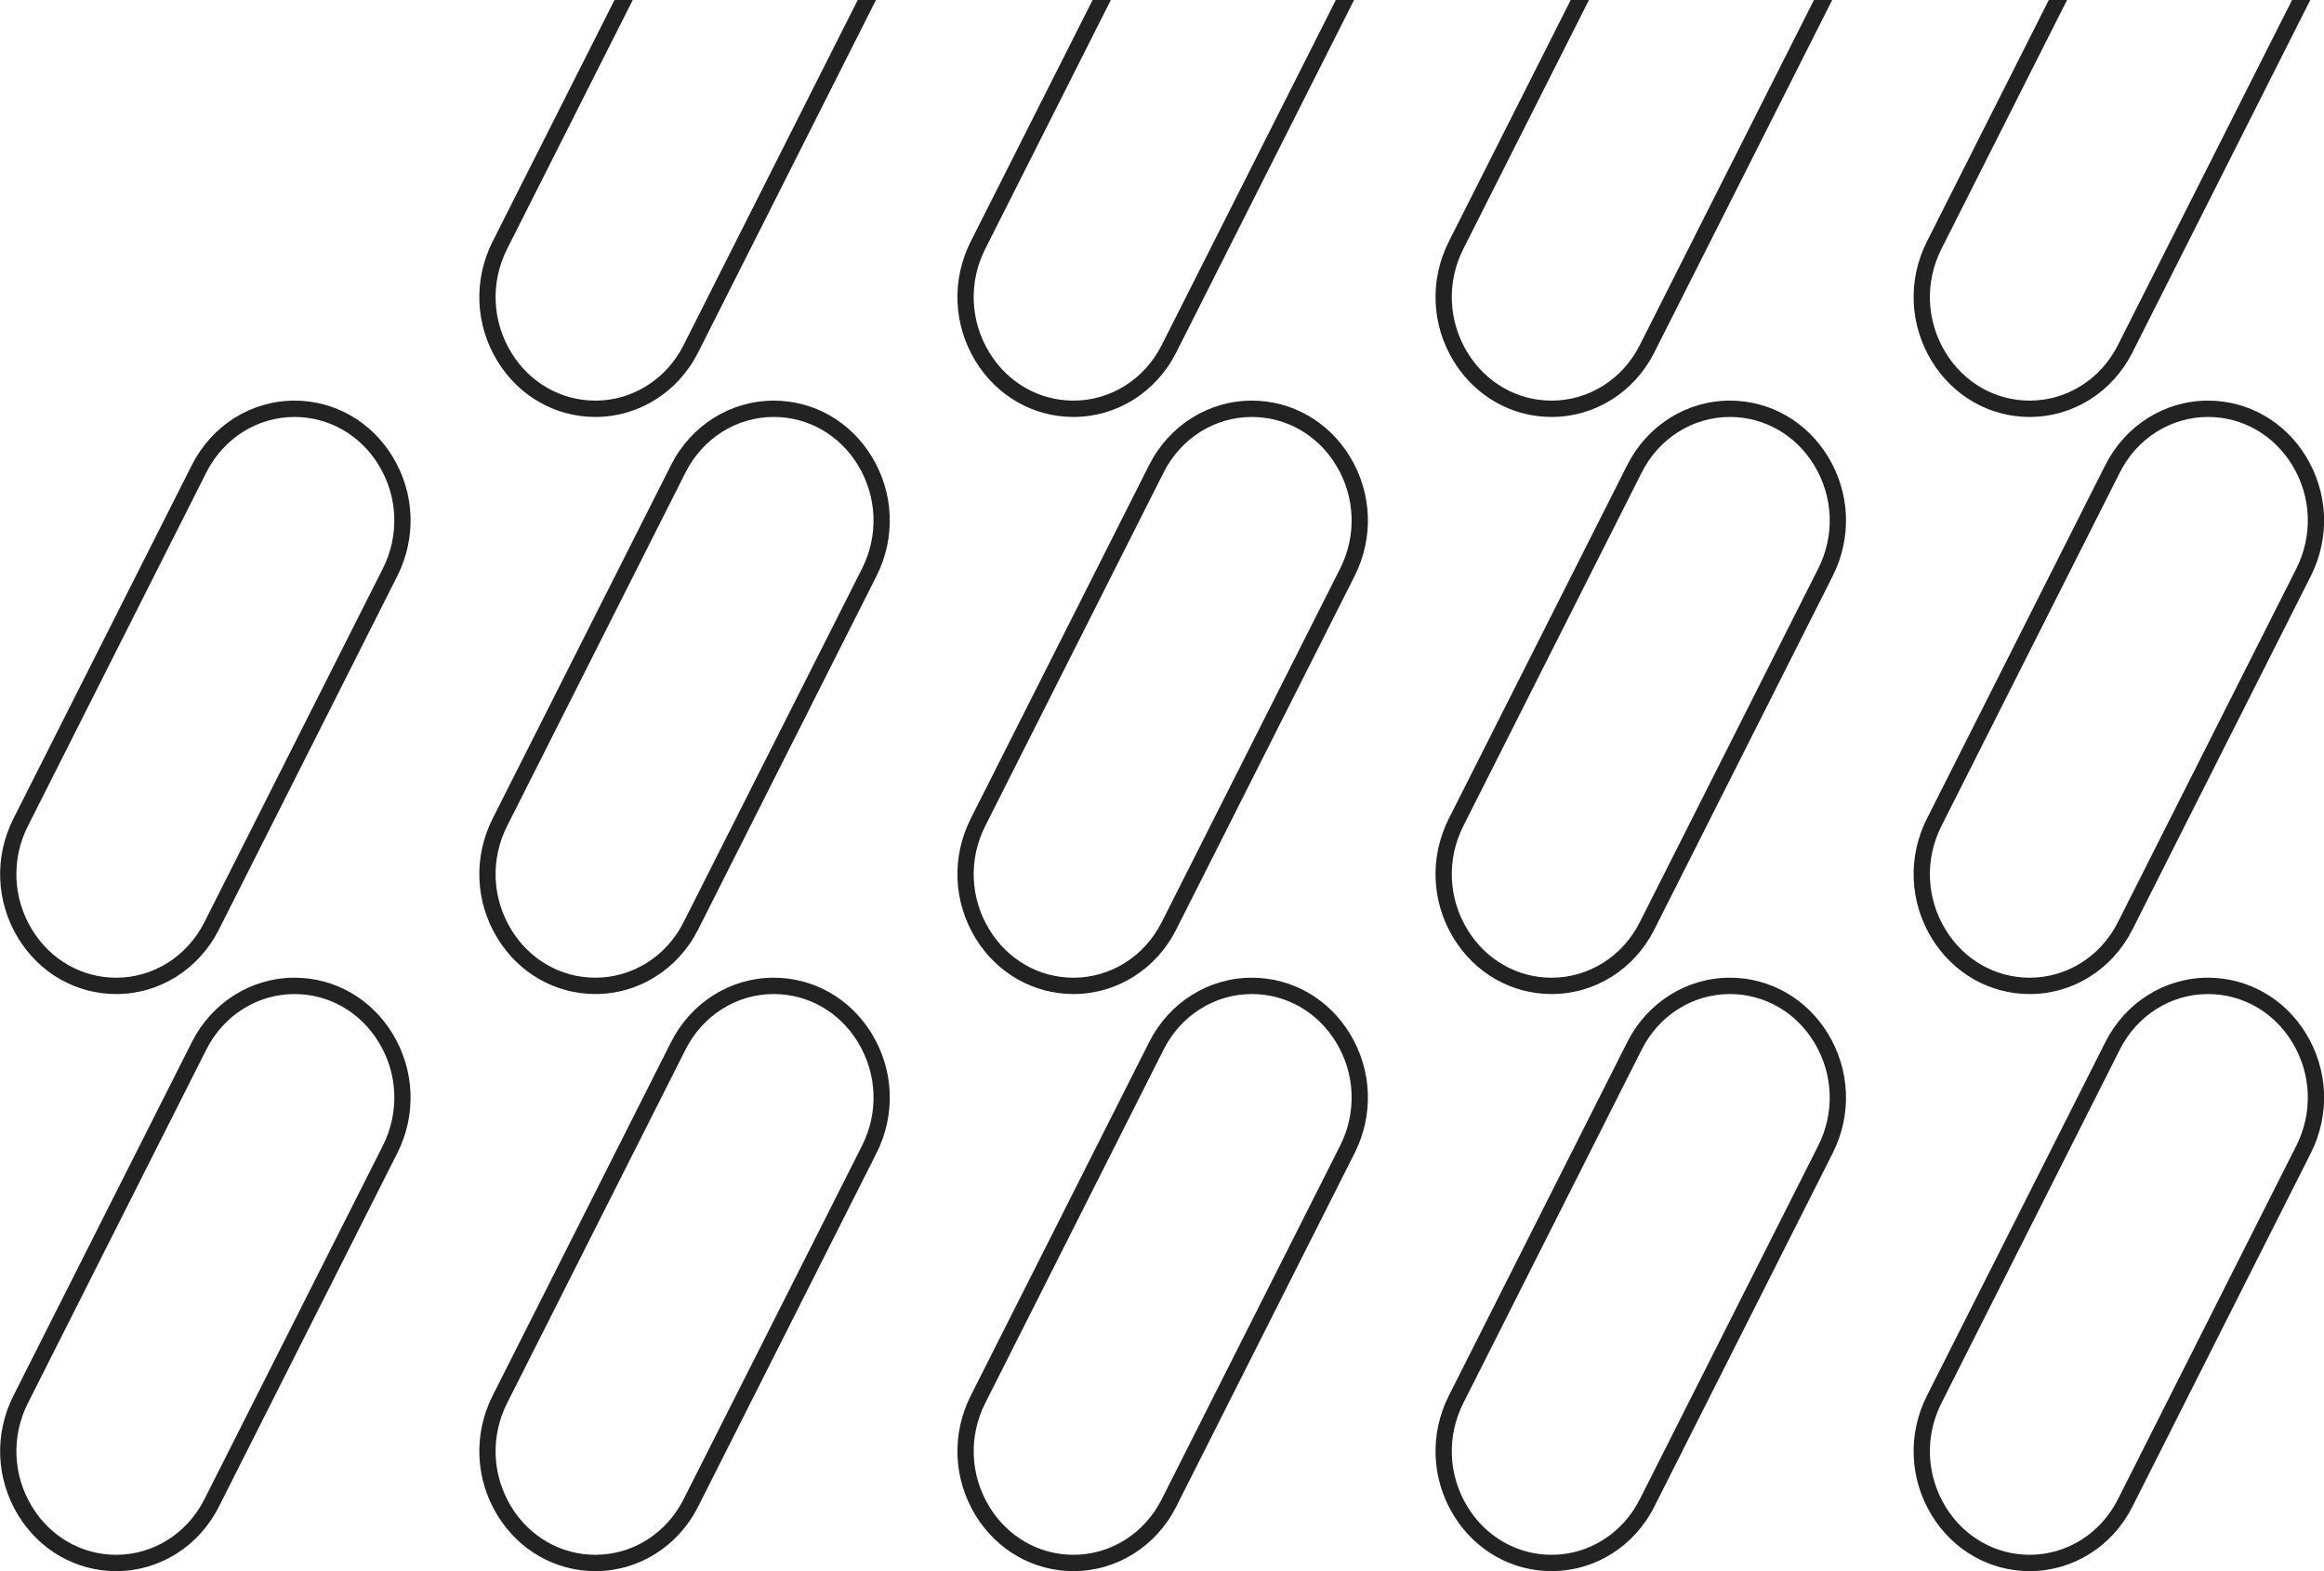
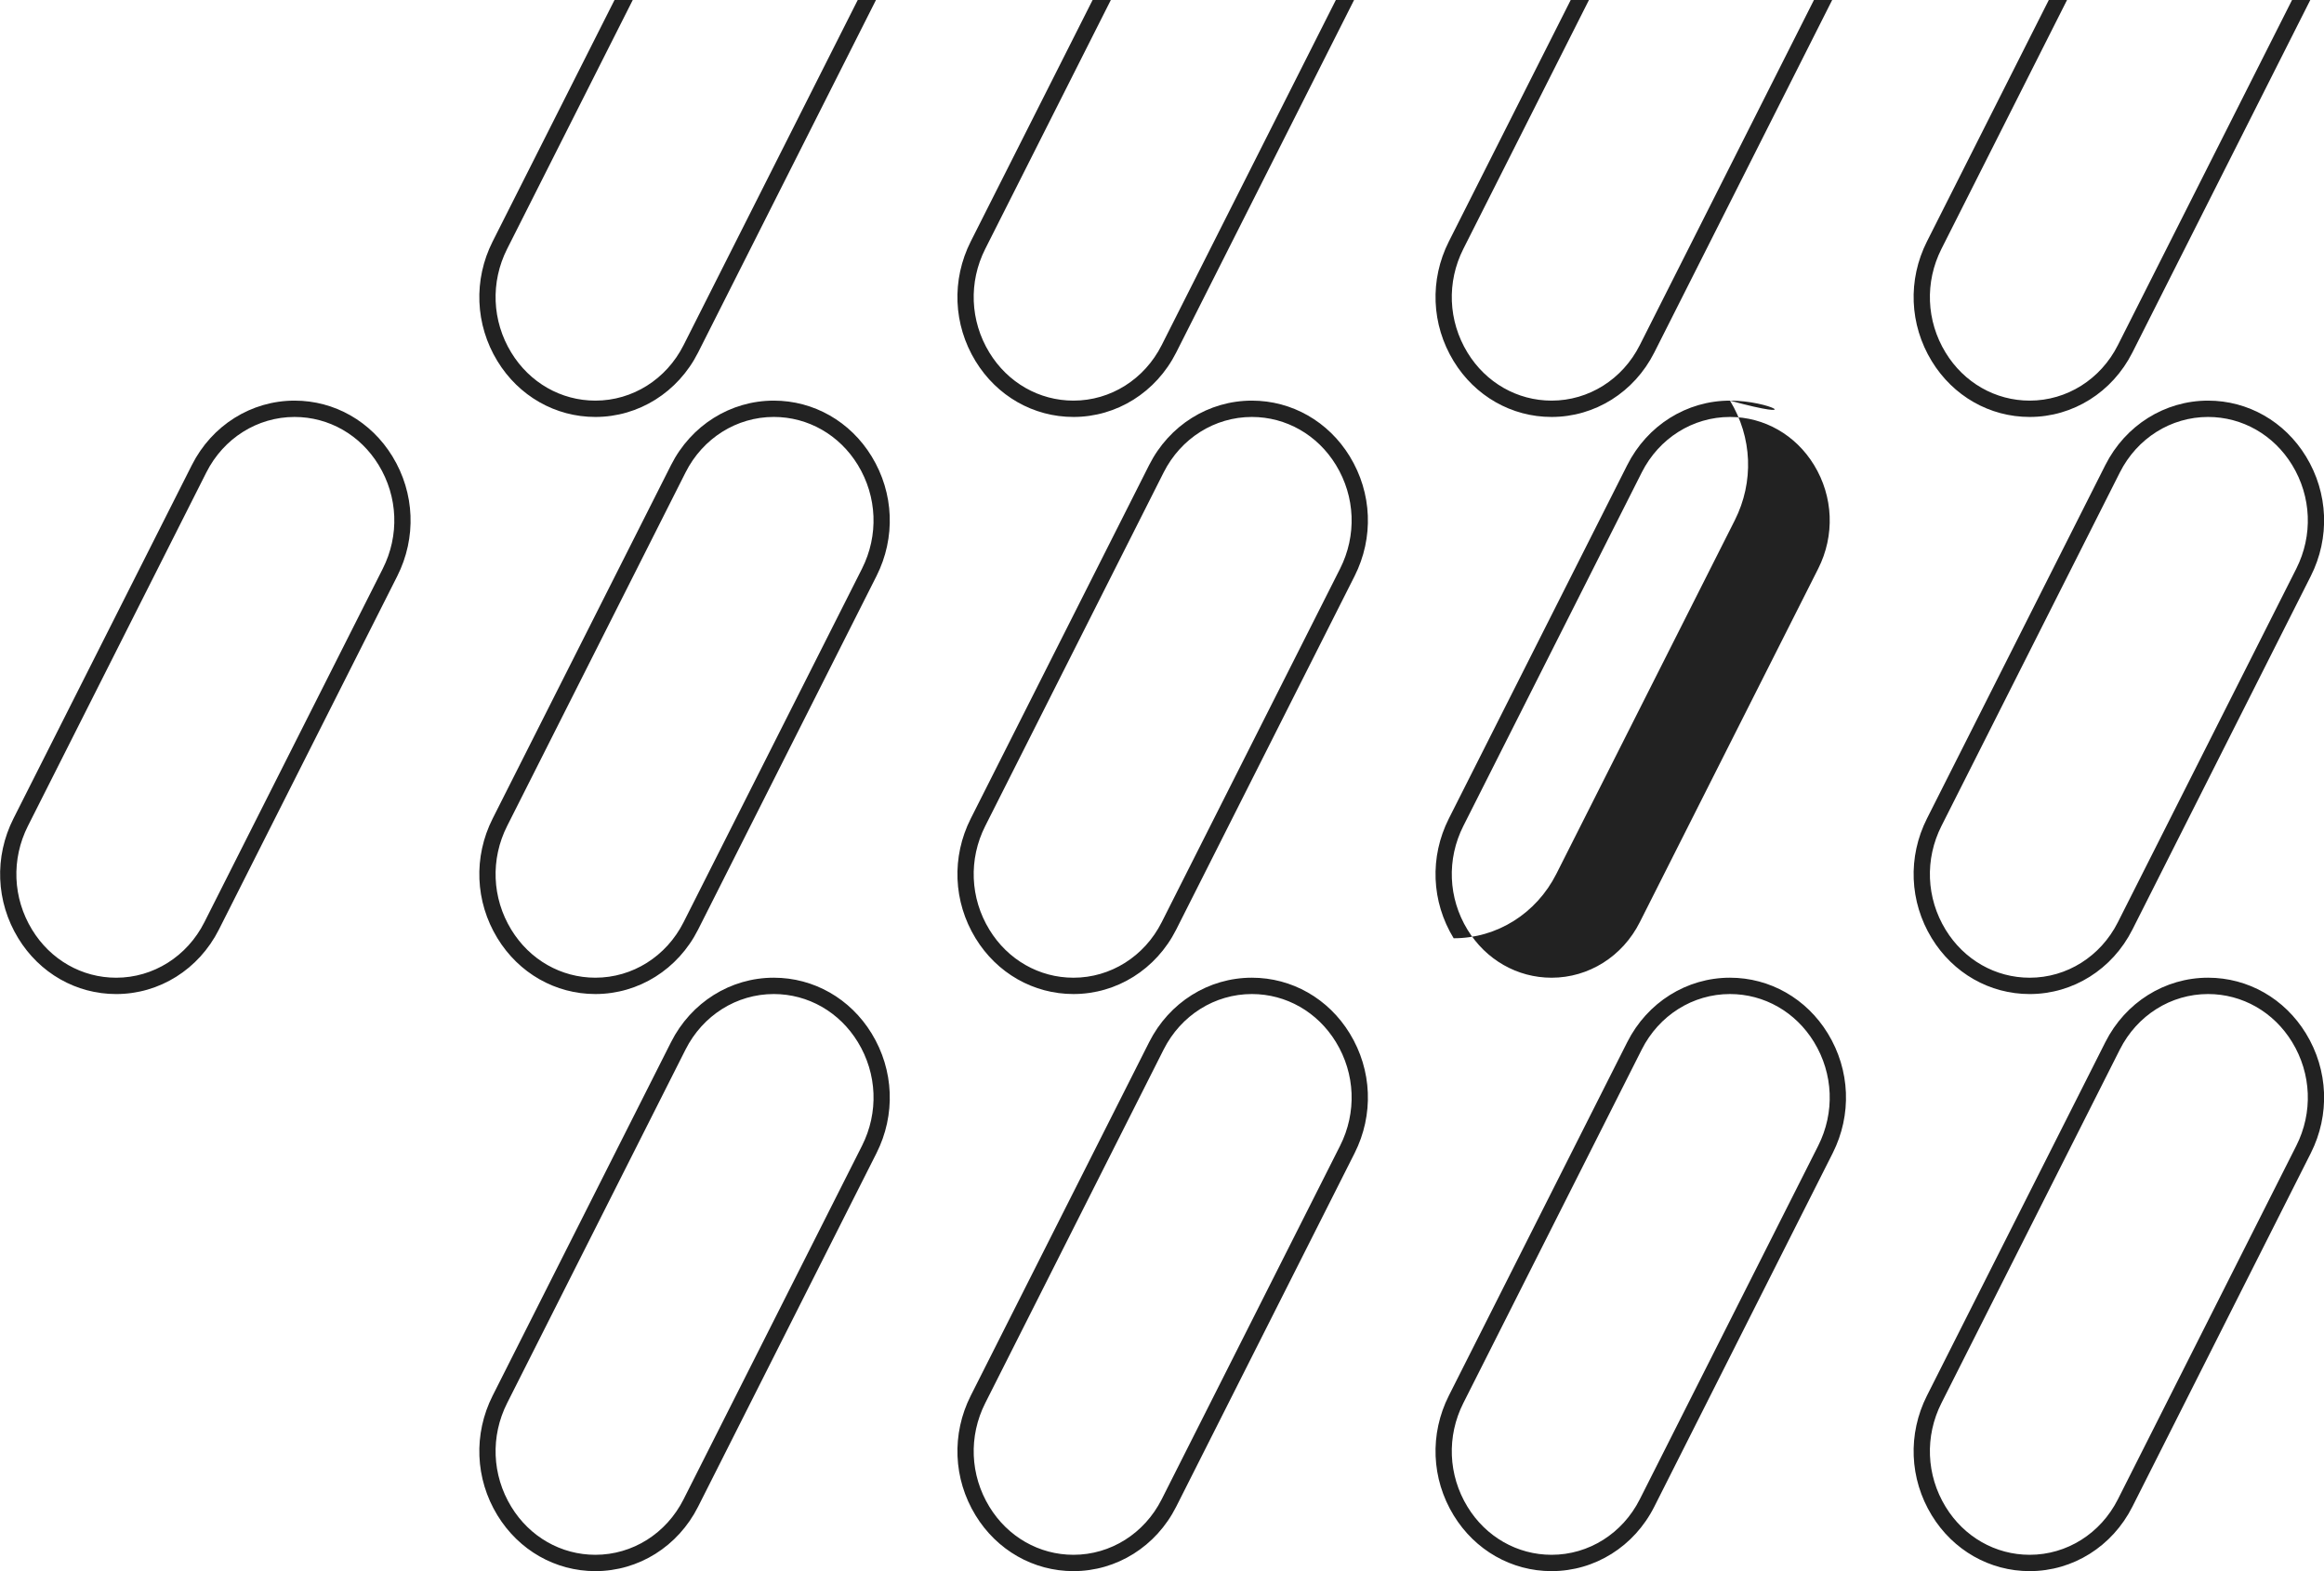
<svg xmlns="http://www.w3.org/2000/svg" version="1.1" id="Layer_1" x="0px" y="0px" viewBox="0 0 142 96" style="enable-background:new 0 0 142 96;" xml:space="preserve">
  <style type="text/css">
	.st0{fill:#222222;}
</style>
  <g>
    <path class="st0" d="M88.821,22.069c1.304,2.134,3.54,3.408,5.982,3.408c2.646,0,5.05-1.508,6.275-3.935L111.949,0h-1.114   l-10.643,21.09c-1.054,2.09-3.119,3.389-5.389,3.389c-2.094,0-4.014-1.096-5.136-2.932c-1.185-1.938-1.28-4.309-0.254-6.341   L97.087,0h-1.114l-7.445,14.754C87.345,17.098,87.455,19.832,88.821,22.069z" />
    <path class="st0" d="M59.608,22.068c1.304,2.134,3.54,3.409,5.982,3.409c2.645,0,5.05-1.508,6.276-3.935L82.736,0h-1.114   L70.98,21.09c-1.055,2.09-3.121,3.389-5.39,3.389c-2.094,0-4.014-1.096-5.136-2.933c-1.184-1.938-1.279-4.309-0.253-6.341L67.874,0   H66.76l-7.446,14.754C58.133,17.097,58.241,19.832,59.608,22.068z" />
    <path class="st0" d="M30.395,22.068c1.304,2.134,3.54,3.409,5.982,3.409c2.645,0,5.05-1.508,6.276-3.935L53.523,0h-1.114   L41.767,21.09c-1.055,2.09-3.12,3.389-5.39,3.389c-2.094,0-4.014-1.096-5.136-2.933c-1.184-1.938-1.279-4.309-0.253-6.341L38.662,0   h-1.114l-7.446,14.754C28.92,17.097,29.029,19.832,30.395,22.068z" />
    <path class="st0" d="M134.916,24.479c-2.646,0-5.05,1.508-6.275,3.935L117.74,50.016c-1.182,2.344-1.073,5.078,0.294,7.314   c1.304,2.134,3.54,3.409,5.982,3.409c2.646,0,5.05-1.508,6.275-3.935l10.901-21.602c1.182-2.343,1.073-5.078-0.294-7.314   C139.594,25.753,137.358,24.479,134.916,24.479z M140.306,34.75l-10.901,21.602c-1.054,2.09-3.119,3.389-5.389,3.389   c-2.094,0-4.014-1.096-5.136-2.932c-1.185-1.938-1.28-4.309-0.254-6.341l10.901-21.602c1.054-2.09,3.119-3.389,5.389-3.389   c2.094,0,4.014,1.096,5.136,2.933C141.236,30.348,141.331,32.718,140.306,34.75z" />
-     <path class="st0" d="M105.704,24.479c-2.646,0-5.05,1.508-6.275,3.935L88.527,50.016c-1.182,2.344-1.073,5.078,0.294,7.314   c1.304,2.134,3.54,3.409,5.982,3.409c2.646,0,5.05-1.508,6.275-3.935l10.901-21.602c1.182-2.343,1.073-5.078-0.294-7.314   C110.382,25.753,108.146,24.479,105.704,24.479z M111.093,34.75l-10.901,21.602c-1.054,2.09-3.119,3.389-5.389,3.389   c-2.094,0-4.014-1.096-5.136-2.932c-1.185-1.938-1.28-4.309-0.254-6.341l10.901-21.602c1.054-2.09,3.119-3.389,5.389-3.389   c2.094,0,4.014,1.096,5.136,2.933C112.023,30.348,112.119,32.718,111.093,34.75z" />
+     <path class="st0" d="M105.704,24.479c-2.646,0-5.05,1.508-6.275,3.935L88.527,50.016c-1.182,2.344-1.073,5.078,0.294,7.314   c2.646,0,5.05-1.508,6.275-3.935l10.901-21.602c1.182-2.343,1.073-5.078-0.294-7.314   C110.382,25.753,108.146,24.479,105.704,24.479z M111.093,34.75l-10.901,21.602c-1.054,2.09-3.119,3.389-5.389,3.389   c-2.094,0-4.014-1.096-5.136-2.932c-1.185-1.938-1.28-4.309-0.254-6.341l10.901-21.602c1.054-2.09,3.119-3.389,5.389-3.389   c2.094,0,4.014,1.096,5.136,2.933C112.023,30.348,112.119,32.718,111.093,34.75z" />
    <path class="st0" d="M76.491,24.479c-2.645,0-5.05,1.508-6.276,3.935L59.315,50.016c-1.182,2.343-1.073,5.077,0.293,7.313   c1.304,2.135,3.54,3.409,5.982,3.409c2.645,0,5.05-1.508,6.276-3.935l10.901-21.602c1.182-2.343,1.073-5.077-0.293-7.313   C81.169,25.753,78.933,24.479,76.491,24.479z M81.88,34.75l-10.9,21.602c-1.055,2.09-3.121,3.389-5.39,3.389   c-2.094,0-4.014-1.096-5.136-2.933c-1.184-1.938-1.279-4.308-0.253-6.34l10.9-21.602c1.055-2.09,3.121-3.389,5.39-3.389   c2.094,0,4.014,1.096,5.136,2.933C82.811,30.348,82.906,32.718,81.88,34.75z" />
    <path class="st0" d="M47.279,24.479c-2.645,0-5.05,1.508-6.276,3.935L30.102,50.016c-1.182,2.343-1.073,5.077,0.293,7.313   c1.304,2.135,3.54,3.409,5.982,3.409c2.645,0,5.05-1.508,6.276-3.935l10.9-21.602c1.182-2.343,1.073-5.077-0.293-7.313   C51.957,25.753,49.721,24.479,47.279,24.479z M52.668,34.75L41.767,56.351c-1.055,2.09-3.12,3.389-5.39,3.389   c-2.094,0-4.014-1.096-5.136-2.933c-1.184-1.938-1.279-4.308-0.253-6.34l10.901-21.602c1.055-2.09,3.121-3.389,5.39-3.389   c2.094,0,4.014,1.096,5.136,2.933C53.598,30.348,53.693,32.718,52.668,34.75z" />
    <path class="st0" d="M17.999,24.479c-2.646,0-5.05,1.508-6.275,3.935L0.822,50.016c-1.183,2.343-1.073,5.078,0.293,7.314   c1.304,2.134,3.54,3.409,5.982,3.409c2.646,0,5.05-1.508,6.275-3.935l10.901-21.602c1.182-2.343,1.073-5.077-0.293-7.313   C22.676,25.753,20.44,24.479,17.999,24.479z M23.387,34.75l-10.9,21.602c-1.055,2.09-3.12,3.389-5.39,3.389   c-2.094,0-4.014-1.096-5.136-2.933c-1.185-1.938-1.28-4.308-0.254-6.34l10.901-21.602c1.055-2.09,3.12-3.389,5.39-3.389   c2.094,0,4.014,1.096,5.136,2.933C24.318,30.348,24.413,32.718,23.387,34.75z" />
    <path class="st0" d="M130.291,92.065l10.901-21.602c1.182-2.343,1.073-5.078-0.294-7.314c-1.304-2.134-3.54-3.409-5.982-3.409   c-2.645,0-5.05,1.508-6.275,3.936L117.74,85.277c-1.182,2.344-1.073,5.078,0.294,7.315c1.304,2.134,3.54,3.408,5.982,3.408   C126.661,96,129.066,94.492,130.291,92.065z M124.016,95.002c-2.094,0-4.014-1.096-5.136-2.932   c-1.185-1.938-1.28-4.309-0.254-6.341l10.901-21.602c1.054-2.09,3.119-3.389,5.389-3.389c2.094,0,4.014,1.096,5.136,2.933   c1.184,1.938,1.28,4.309,0.254,6.341l-10.901,21.602C128.35,93.703,126.286,95.002,124.016,95.002z" />
    <path class="st0" d="M101.078,92.065l10.901-21.602c1.182-2.343,1.073-5.078-0.294-7.314c-1.304-2.134-3.54-3.409-5.982-3.409   c-2.645,0-5.05,1.508-6.275,3.936L88.527,85.277c-1.182,2.344-1.073,5.078,0.294,7.315C90.125,94.726,92.362,96,94.803,96   C97.449,96,99.854,94.492,101.078,92.065z M94.803,95.002c-2.094,0-4.014-1.096-5.136-2.932c-1.185-1.938-1.28-4.309-0.254-6.341   l10.901-21.602c1.054-2.09,3.119-3.389,5.389-3.389c2.094,0,4.014,1.096,5.136,2.933c1.184,1.938,1.28,4.309,0.254,6.341   l-10.901,21.602C99.138,93.703,97.073,95.002,94.803,95.002z" />
    <path class="st0" d="M71.866,92.065l10.901-21.602c1.182-2.343,1.073-5.078-0.293-7.314c-1.304-2.135-3.54-3.409-5.982-3.409   c-2.645,0-5.05,1.508-6.276,3.936L59.315,85.277c-1.182,2.344-1.073,5.078,0.293,7.314C60.912,94.725,63.148,96,65.59,96   C68.235,96,70.64,94.492,71.866,92.065z M65.59,95.002c-2.094,0-4.014-1.096-5.136-2.933c-1.184-1.938-1.279-4.309-0.253-6.34   l10.9-21.602c1.055-2.09,3.121-3.389,5.39-3.389c2.094,0,4.014,1.096,5.136,2.934c1.184,1.938,1.279,4.308,0.253,6.34l-10.9,21.601   C69.924,93.703,67.859,95.002,65.59,95.002z" />
    <path class="st0" d="M42.653,92.065l10.9-21.602c1.182-2.343,1.073-5.078-0.293-7.314c-1.304-2.135-3.54-3.409-5.982-3.409   c-2.645,0-5.05,1.508-6.276,3.936L30.102,85.277c-1.182,2.344-1.073,5.078,0.293,7.314C31.7,94.725,33.936,96,36.377,96   C39.023,96,41.428,94.492,42.653,92.065z M36.377,95.002c-2.094,0-4.014-1.096-5.136-2.933c-1.184-1.938-1.279-4.309-0.253-6.34   l10.901-21.602c1.055-2.09,3.121-3.389,5.39-3.389c2.094,0,4.014,1.096,5.136,2.934c1.184,1.938,1.279,4.308,0.253,6.34   L41.767,91.612C40.712,93.703,38.647,95.002,36.377,95.002z" />
-     <path class="st0" d="M13.372,92.065l10.901-21.602c1.182-2.343,1.073-5.078-0.293-7.314c-1.304-2.135-3.54-3.409-5.982-3.409   c-2.646,0-5.05,1.508-6.275,3.936L0.822,85.277c-1.183,2.344-1.073,5.078,0.293,7.314C2.42,94.725,4.656,96,7.098,96   C9.743,96,12.148,94.492,13.372,92.065z M7.098,95.002c-2.094,0-4.014-1.096-5.136-2.933c-1.185-1.937-1.28-4.308-0.254-6.34   l10.901-21.602c1.055-2.09,3.12-3.389,5.39-3.389c2.094,0,4.014,1.096,5.136,2.934c1.184,1.938,1.279,4.308,0.253,6.34   l-10.9,21.601C11.432,93.703,9.367,95.002,7.098,95.002z" />
    <path class="st0" d="M118.034,22.069c1.304,2.134,3.54,3.408,5.982,3.408c2.646,0,5.05-1.508,6.275-3.935L141.162,0h-1.114   l-10.643,21.09c-1.054,2.09-3.119,3.389-5.389,3.389c-2.094,0-4.014-1.096-5.136-2.932c-1.185-1.938-1.28-4.309-0.254-6.341   L126.299,0h-1.114l-7.445,14.754C116.558,17.098,116.667,19.832,118.034,22.069z" />
  </g>
</svg>